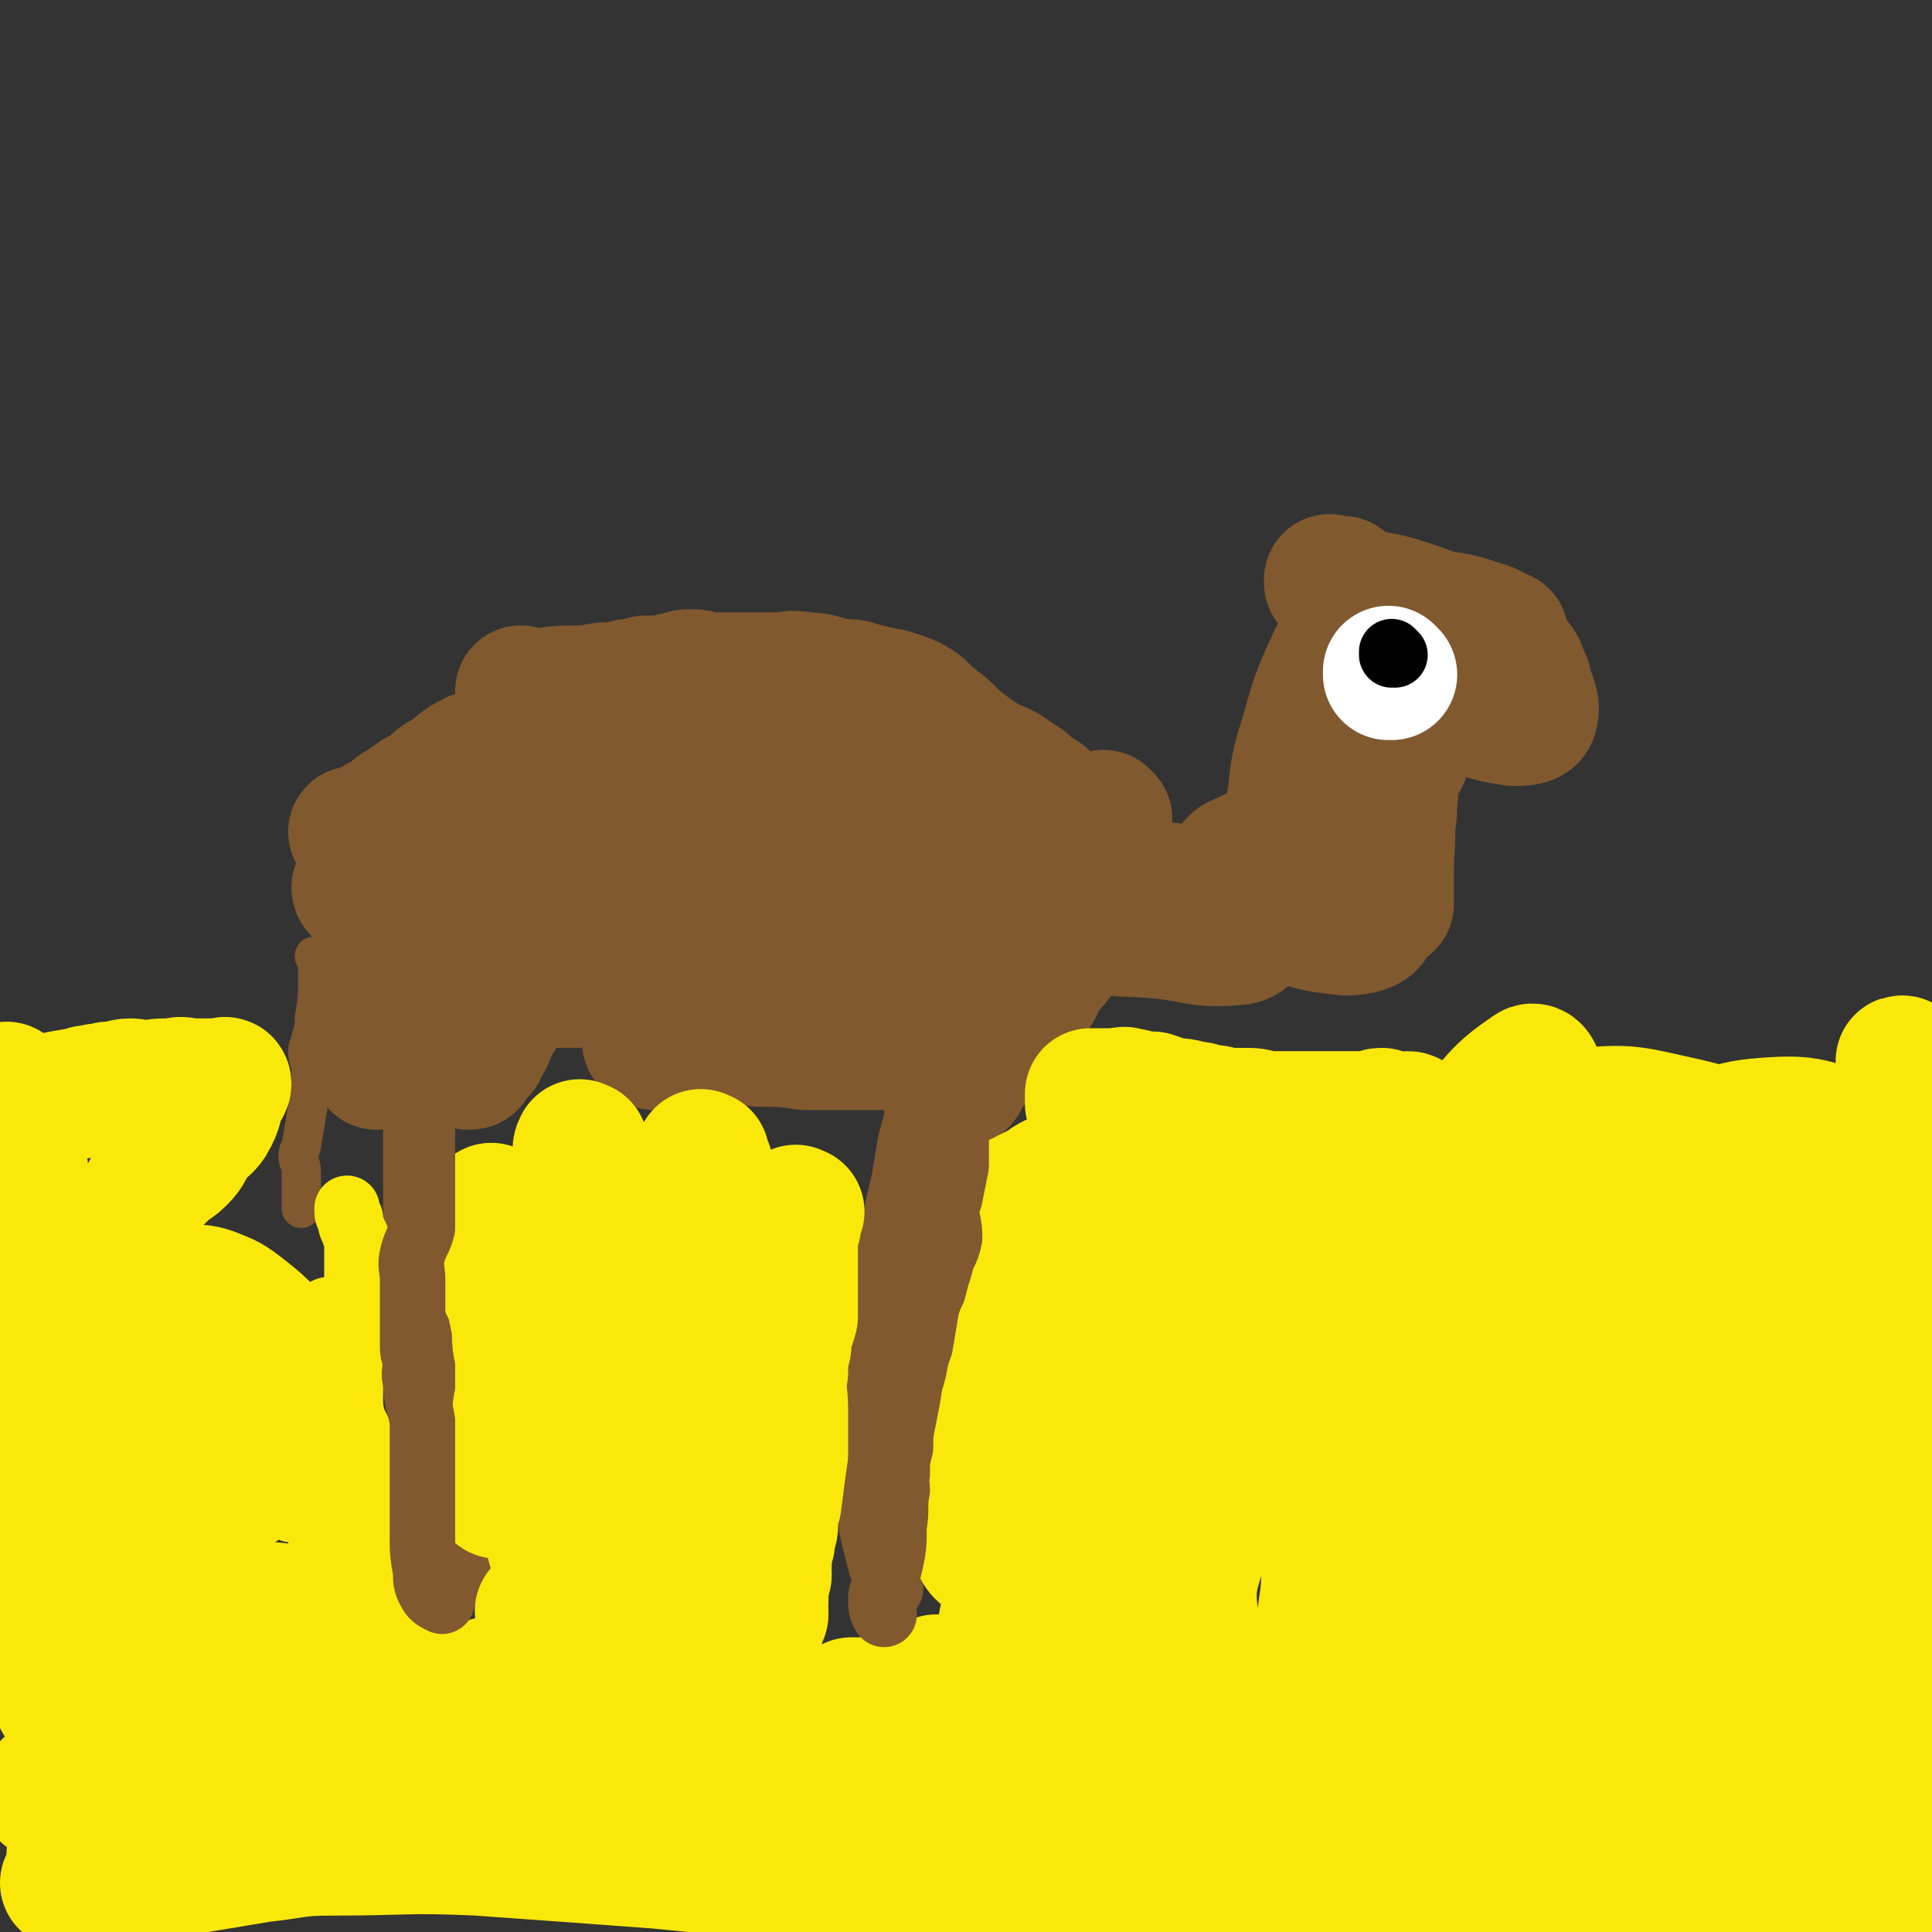
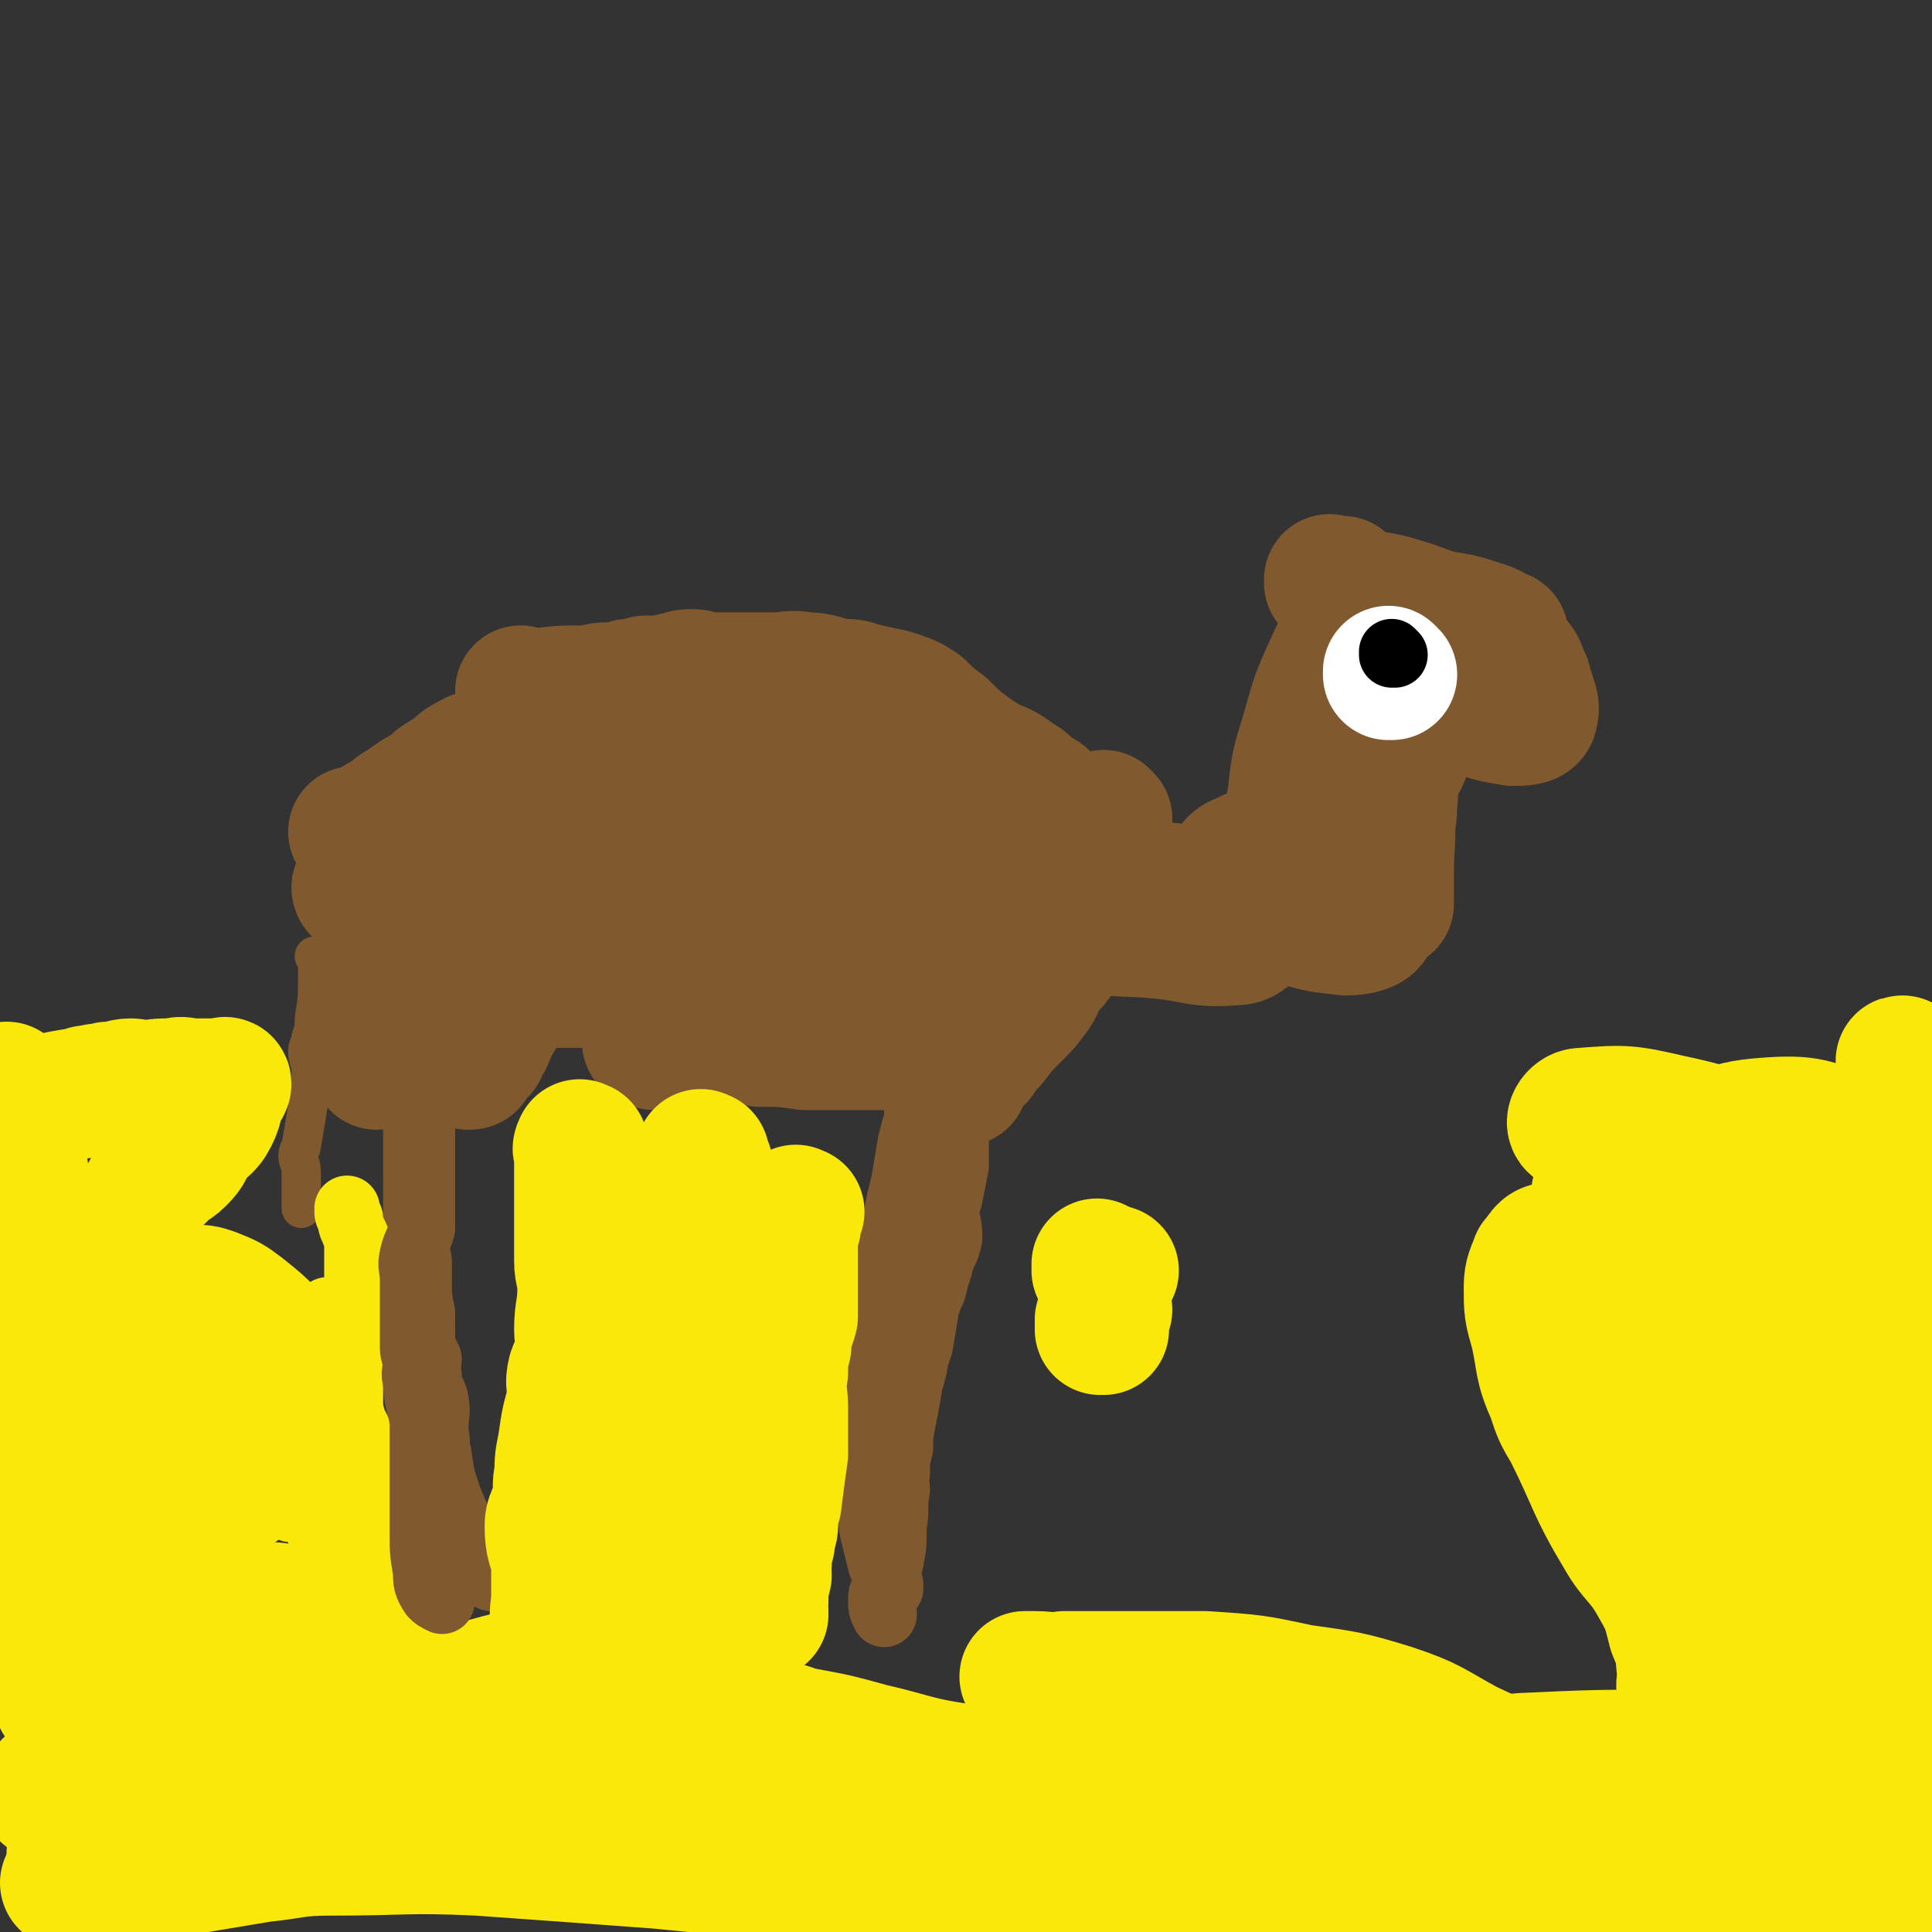
<svg xmlns="http://www.w3.org/2000/svg" viewBox="0 0 590 590" version="1.1">
  <rect x="0" y="0" width="590" height="590" fill="#333333" stroke="none" />
  <g fill="none" stroke="#81592F" stroke-width="20" stroke-linecap="round" stroke-linejoin="round">
    <path d="M150,482c0,0 -1,-1 -1,-1 0,0 0,0 1,0 0,0 0,0 0,0 0,1 -1,0 -1,0 0,0 0,0 1,0 0,0 0,0 0,0 0,1 0,1 -1,0 -1,-2 -1,-2 -2,-4 -1,-1 -1,-1 -2,-2 -1,-3 -1,-3 -3,-5 -1,-2 -1,-2 -1,-4 -2,-4 -2,-4 -4,-9 -2,-6 -2,-6 -3,-13 -1,-3 0,-3 -1,-7 0,-5 1,-5 0,-10 -1,-3 -2,-3 -2,-7 -1,-2 0,-2 0,-5 -1,-2 -1,-2 -2,-4 0,-5 0,-5 0,-10 -1,-5 -1,-5 -1,-9 0,-4 0,-4 0,-7 0,-1 -1,-1 -1,-2 -1,-3 0,-3 0,-6 0,-6 0,-6 0,-12 0,-6 0,-6 0,-11 0,-2 0,-2 0,-5 0,-3 0,-3 0,-6 0,-3 0,-3 0,-5 1,-2 1,-2 2,-3 1,-1 1,-1 1,-2 0,0 0,0 1,-1 0,0 0,0 0,0 0,-1 0,-1 1,-2 " />
    <path d="M272,485c0,0 -1,-1 -1,-1 0,0 0,0 1,0 0,0 0,0 0,0 0,1 -1,0 -1,0 0,0 1,1 1,0 0,0 -1,0 -1,-1 0,-1 0,-1 -1,-2 0,-2 0,-2 -1,-3 -1,-4 -1,-4 -2,-8 -1,-4 -1,-4 -1,-9 -1,-6 0,-6 0,-12 0,-4 -1,-4 0,-7 0,-6 0,-6 1,-12 0,-5 0,-5 0,-10 0,-6 -1,-6 0,-11 0,-7 0,-7 1,-13 0,-3 0,-3 1,-6 2,-7 2,-7 4,-13 1,-8 1,-8 3,-16 1,-6 1,-6 2,-12 1,-4 1,-4 2,-7 0,-2 0,-2 0,-3 1,-1 0,-2 2,-3 1,0 1,0 2,0 0,0 0,0 1,0 " />
  </g>
  <g fill="none" stroke="#81592F" stroke-width="12" stroke-linecap="round" stroke-linejoin="round">
    <path d="M97,293c0,0 -1,-1 -1,-1 0,0 1,0 1,1 0,0 0,0 0,0 0,0 -1,-1 -1,-1 0,0 1,0 1,1 0,0 0,0 0,0 0,0 -1,-1 -1,-1 0,0 1,0 1,1 0,2 0,2 0,5 0,7 0,7 -1,13 0,3 0,3 -1,6 0,2 -1,2 -1,4 0,3 1,3 1,6 0,3 0,3 0,5 0,3 -1,3 -1,6 -1,6 -1,6 -2,12 0,1 -1,1 -1,3 0,2 1,2 1,5 0,1 0,1 0,3 0,2 0,2 0,4 0,2 0,2 0,3 0,0 0,0 0,1 " />
  </g>
  <g fill="none" stroke="#81592F" stroke-width="40" stroke-linecap="round" stroke-linejoin="round">
    <path d="M110,272c0,0 -1,-1 -1,-1 0,0 1,0 1,1 0,0 0,0 0,0 0,0 -1,0 -1,-1 0,0 1,0 2,0 1,-1 1,-1 1,-2 1,-1 2,-1 3,-2 1,-2 1,-3 3,-5 3,-2 3,-2 6,-4 2,-2 2,-2 4,-3 2,-2 2,-3 4,-4 1,-2 1,-1 3,-3 4,-2 4,-2 8,-5 1,-1 1,-1 3,-1 3,-2 3,-2 6,-4 3,-3 3,-4 7,-6 4,-3 4,-2 9,-4 4,-2 4,-2 7,-3 2,-1 2,-1 3,-1 3,-2 3,-2 5,-4 2,-1 2,-1 4,-1 1,-1 1,-1 3,-1 1,0 1,0 2,0 2,0 2,0 3,0 0,0 0,0 0,0 0,0 1,0 1,0 1,0 1,0 1,0 1,0 1,0 1,-1 1,0 0,0 1,-1 0,0 0,1 1,1 0,0 0,0 1,0 1,0 1,0 1,0 1,0 1,0 1,0 0,0 0,0 0,0 0,-1 -1,-1 0,-2 0,0 0,0 1,0 0,-1 0,0 0,0 0,-1 0,-1 1,-1 0,-1 -1,-1 0,-1 0,-1 0,-1 0,-1 1,0 1,-1 1,-1 1,0 1,1 1,1 1,-1 1,-1 3,-2 1,0 0,-1 2,-1 1,0 1,1 3,1 1,0 1,0 3,0 2,-1 1,-1 3,-1 2,-1 2,0 4,0 3,0 3,0 6,0 1,0 1,0 2,0 1,0 1,0 1,0 1,0 1,0 2,0 1,0 1,0 2,0 2,0 2,0 4,1 2,1 2,1 5,2 3,0 3,0 6,1 2,1 2,1 4,2 3,1 4,1 7,2 3,1 3,1 7,2 2,1 2,2 5,3 3,1 3,1 6,2 4,2 4,2 7,4 3,1 3,0 6,1 4,2 4,2 7,4 5,2 5,2 9,5 4,3 3,3 7,6 5,4 5,4 10,7 3,2 3,2 6,4 " />
    <path d="M338,250c0,0 -1,-1 -1,-1 0,0 0,0 0,1 0,0 0,0 0,0 1,0 0,-1 0,-1 0,0 0,0 0,1 0,0 0,0 0,0 -1,1 -1,2 -3,3 -1,1 -1,1 -2,2 -2,2 -2,2 -4,4 -2,2 -2,1 -4,3 -3,2 -3,2 -6,5 -1,1 -1,1 -3,3 -3,3 -3,2 -7,5 -1,1 -1,1 -2,2 -1,0 -2,-1 -3,0 -1,1 0,1 -1,2 -1,1 -2,1 -3,2 -3,1 -3,1 -6,2 -6,2 -5,2 -11,3 -4,1 -4,1 -8,2 -3,1 -3,1 -7,2 -7,1 -7,1 -14,2 -7,1 -6,2 -13,3 -6,1 -6,1 -11,1 -4,1 -4,2 -8,2 -3,0 -3,0 -5,0 -4,0 -4,0 -8,1 -4,0 -4,0 -8,0 -5,0 -5,-1 -10,0 -6,0 -6,1 -12,1 -4,0 -4,0 -9,0 -7,0 -7,0 -14,0 -5,0 -5,0 -11,-1 -5,0 -5,-1 -9,-2 -2,0 -2,0 -4,0 0,0 0,0 0,0 " />
    <path d="M119,293c0,0 -1,-1 -1,-1 0,0 1,0 1,1 0,0 0,0 0,0 0,0 -1,-1 -1,-1 0,0 0,1 1,1 1,0 1,-1 2,0 3,0 3,1 5,1 1,0 1,0 2,0 2,0 2,0 4,0 1,0 1,0 1,0 1,0 2,0 2,0 0,0 -1,-1 -2,0 -2,0 -2,0 -4,1 0,0 -1,-1 -1,0 -2,0 -2,0 -4,1 0,1 -1,1 0,2 0,1 1,1 2,2 2,3 1,4 4,6 1,2 2,1 4,2 1,0 0,0 1,1 " />
    <path d="M117,301c0,0 -1,-1 -1,-1 0,0 1,0 1,1 0,0 0,0 0,0 0,0 -1,-1 -1,-1 0,1 1,2 1,3 0,3 -1,3 -1,6 -1,2 0,2 0,4 0,3 -1,3 -1,7 0,2 0,2 0,4 0,0 0,0 0,1 " />
    <path d="M152,311c0,0 -1,-1 -1,-1 0,0 0,0 1,1 0,0 0,0 0,0 0,0 -1,-1 -1,-1 0,0 1,0 1,1 -1,1 -1,1 -2,2 0,2 0,2 -1,4 0,1 -1,0 -2,1 0,1 0,1 0,3 -1,1 -1,0 -2,1 0,1 0,1 -1,2 0,1 0,1 -1,1 " />
    <path d="M268,302c0,0 -1,-1 -1,-1 0,0 0,0 1,1 0,0 0,0 0,0 0,0 0,0 0,0 0,1 0,1 0,1 -2,0 -2,-1 -3,0 -1,0 0,2 -1,2 0,1 -1,0 -2,0 0,0 0,0 0,1 -2,1 -3,1 -5,1 -4,2 -4,1 -9,2 -7,1 -7,0 -14,2 -3,0 -3,1 -7,2 -6,1 -6,1 -13,2 -5,1 -5,1 -9,2 -4,0 -5,0 -7,1 -1,0 1,1 2,1 1,0 1,0 3,0 7,-1 7,-1 14,-1 8,-1 8,-1 15,0 7,0 7,0 14,1 5,0 5,0 10,0 4,0 4,0 9,0 2,0 2,0 4,0 2,0 2,0 4,0 1,0 1,0 2,0 1,0 1,0 3,0 " />
    <path d="M303,302c0,0 -1,-1 -1,-1 0,0 0,0 0,1 0,0 0,0 0,0 1,0 0,-1 0,-1 0,0 0,0 0,1 1,0 1,0 0,1 0,1 0,1 -1,2 -1,3 0,3 -1,6 -1,1 -1,1 -1,2 -1,2 0,2 -1,4 0,2 0,2 -1,3 -1,1 -2,1 -3,2 -1,1 -1,1 -1,2 0,1 0,1 1,2 0,1 0,1 0,1 0,1 0,2 0,2 0,1 0,0 0,0 0,0 0,0 0,1 0,0 -1,0 0,0 1,-3 1,-2 3,-5 1,-1 1,-1 2,-2 2,-3 2,-3 4,-5 3,-4 3,-4 7,-8 3,-3 3,-3 6,-7 2,-3 1,-3 3,-6 3,-3 3,-3 5,-6 3,-5 3,-5 5,-10 2,-3 4,-4 3,-7 0,-4 -1,-5 -4,-7 -3,-3 -4,-3 -7,-5 -13,-3 -13,-4 -26,-5 -17,-2 -17,-2 -34,-2 -15,1 -15,0 -30,3 -8,2 -11,3 -16,7 -2,2 0,4 3,5 6,3 7,2 14,1 17,0 18,1 35,-2 13,-2 16,-2 25,-8 3,-3 2,-8 -2,-10 -18,-5 -21,-4 -42,-4 -25,0 -25,1 -49,4 -8,1 -8,1 -15,4 -7,4 -16,6 -14,10 1,4 10,5 20,6 21,1 23,3 43,-2 18,-4 30,-9 32,-17 2,-6 -11,-8 -23,-11 -14,-3 -14,-2 -28,0 -25,2 -26,1 -50,7 -11,3 -17,6 -20,12 -2,4 4,6 10,7 13,3 14,2 28,0 15,-2 17,-2 30,-8 2,-1 2,-4 0,-5 -7,-4 -9,-5 -18,-4 -19,0 -20,0 -38,6 -12,3 -14,3 -21,11 -3,3 -3,8 1,9 9,3 12,1 24,-2 18,-4 19,-3 36,-12 9,-4 9,-5 15,-12 6,-8 13,-14 9,-18 -6,-5 -14,-2 -28,0 -15,3 -15,3 -30,9 -6,3 -12,5 -11,7 0,3 6,1 13,2 6,0 6,0 12,0 11,-1 11,-1 21,-2 7,-1 7,-2 13,-4 " />
    <path d="M109,255c0,0 -1,-1 -1,-1 0,0 1,0 1,1 0,0 0,0 0,0 0,0 -1,-1 -1,-1 0,0 1,1 1,1 1,-1 1,-1 2,-1 4,-3 4,-3 8,-5 2,-2 2,-2 4,-3 4,-3 4,-3 8,-5 3,-3 3,-3 7,-5 3,-3 3,-3 7,-5 3,-1 4,-1 7,-2 3,-1 3,-1 6,-2 4,-2 4,-2 8,-3 3,-1 3,-1 6,-2 3,-1 3,-1 6,-2 5,-1 5,-2 9,-3 6,-1 6,0 12,-1 6,-1 5,-2 11,-3 3,0 3,0 5,0 4,-1 4,-1 7,-1 3,0 3,0 7,0 3,0 3,-1 6,0 4,0 4,1 8,1 4,1 4,1 7,2 2,1 2,1 5,2 3,2 3,2 7,4 4,1 4,2 8,3 3,1 4,1 7,2 5,2 5,2 10,5 5,2 5,3 9,5 2,1 2,1 4,2 2,1 3,1 5,2 0,0 0,0 0,1 " />
    <path d="M133,251c0,0 -1,-1 -1,-1 0,0 1,0 1,1 0,0 0,0 0,0 0,-1 0,-1 1,-1 1,-1 1,-1 2,-2 2,-2 2,-2 4,-4 2,-2 2,-2 4,-4 5,-3 6,-3 12,-6 8,-5 7,-5 16,-10 6,-3 6,-3 13,-5 5,-2 5,-1 10,-2 5,-1 5,-1 10,-2 2,-1 2,-1 3,-1 3,0 3,0 6,0 1,0 1,0 3,0 3,0 3,0 5,0 4,0 4,0 7,0 3,0 3,0 6,0 2,0 2,0 3,0 2,0 2,0 4,0 0,0 0,0 1,0 " />
    <path d="M160,212c0,0 -1,-1 -1,-1 0,0 0,0 1,1 0,0 0,0 0,0 0,0 0,0 1,0 1,0 1,0 3,0 7,-1 7,-1 13,-1 5,0 5,-1 9,-1 3,0 3,0 6,-1 3,0 3,0 5,-1 5,0 5,0 9,-1 2,0 2,-1 5,-1 3,0 3,1 6,1 1,0 1,0 2,0 3,0 3,0 5,0 2,0 2,0 4,0 4,0 4,0 9,0 4,0 4,-1 9,0 5,0 5,1 10,2 4,0 4,0 7,1 4,1 4,1 9,2 1,1 1,0 3,1 3,1 3,1 6,3 3,3 3,3 7,6 4,4 4,4 8,7 4,3 4,3 8,5 3,2 4,2 7,4 2,1 2,1 3,3 3,2 4,1 6,4 3,2 3,3 6,6 2,3 2,3 4,6 0,0 0,0 0,1 " />
    <path d="M338,282c0,0 -1,-1 -1,-1 0,0 0,0 0,1 0,0 0,0 0,0 2,0 2,-1 3,0 3,0 3,1 5,1 3,1 3,0 7,1 3,0 3,1 7,1 7,0 7,0 14,0 2,0 2,0 5,0 2,-1 3,0 5,-2 2,-1 3,-3 1,-4 -7,-4 -9,-3 -19,-6 -6,-1 -6,-2 -11,-2 -11,0 -11,-1 -21,1 -4,1 -6,3 -6,6 0,2 2,4 6,5 10,2 11,1 21,2 11,1 12,3 23,2 3,0 3,-1 6,-3 6,-3 8,-2 11,-7 3,-4 2,-5 1,-9 -2,-4 -3,-5 -6,-6 -4,-2 -6,-2 -9,0 -4,1 -4,3 -5,6 -1,2 0,3 2,4 7,5 8,5 16,8 9,3 9,3 18,4 4,0 8,-1 8,-3 -1,-3 -4,-5 -9,-7 -9,-5 -9,-5 -19,-6 -7,-1 -7,1 -15,2 0,0 0,0 -1,0 " />
    <path d="M416,277c0,0 -1,-1 -1,-1 0,0 0,0 0,1 0,0 0,0 0,0 1,0 0,0 0,-1 0,-2 1,-2 1,-4 0,-2 0,-2 1,-3 1,-5 2,-5 4,-10 1,-4 2,-4 3,-9 0,-5 -1,-5 0,-9 0,-6 1,-6 1,-12 1,-3 0,-5 0,-6 0,0 0,2 0,4 0,9 1,9 0,19 0,5 -1,5 -1,11 0,8 0,8 0,15 0,2 0,5 0,4 0,-1 0,-4 0,-9 0,-10 1,-10 0,-20 0,-5 0,-5 0,-9 -1,-6 0,-8 -3,-12 -1,-2 -3,-3 -6,-2 -5,2 -6,3 -10,8 -5,6 -5,6 -8,13 -2,6 -4,7 -3,12 0,1 3,2 4,1 4,-3 4,-4 6,-9 3,-7 2,-8 3,-16 2,-10 2,-10 3,-20 1,-7 1,-7 0,-14 0,-1 0,-2 -1,-1 -2,3 -2,4 -4,8 -3,7 -3,7 -5,14 -3,11 -4,11 -5,22 -1,7 -2,8 0,13 1,2 3,3 5,1 5,-3 4,-5 8,-11 3,-5 3,-5 5,-10 3,-7 3,-7 6,-14 2,-4 2,-4 4,-7 1,-1 1,-2 2,-1 1,1 0,2 0,5 0,5 -1,5 -1,9 0,3 1,4 2,6 0,1 1,1 1,1 1,-2 2,-2 2,-5 1,-4 1,-5 0,-9 0,-7 0,-7 -2,-13 -1,-4 -1,-4 -2,-7 -1,-1 -1,-1 -1,-1 -1,0 -1,1 0,1 3,4 3,5 8,7 8,6 9,6 18,10 6,2 6,2 12,3 3,0 6,0 6,-2 1,-3 -1,-5 -2,-10 -2,-4 -1,-4 -4,-7 -4,-5 -4,-7 -10,-9 -6,-2 -7,-2 -13,0 -4,1 -5,2 -7,6 -2,3 -3,4 -2,7 2,3 4,3 8,5 4,1 4,2 7,3 3,0 4,0 5,-1 1,-1 0,-2 -1,-4 -5,-5 -5,-5 -10,-10 -4,-5 -5,-5 -9,-9 -2,-1 -2,-1 -4,-2 -1,-2 -2,-2 -3,-2 0,0 0,0 0,1 3,3 3,3 6,6 4,2 5,2 9,4 1,1 1,1 1,1 " />
    <path d="M407,178c0,0 -1,-1 -1,-1 0,0 0,1 0,1 2,0 2,0 3,0 1,0 1,-1 1,0 2,1 2,2 4,3 4,1 5,1 10,2 7,2 7,2 15,5 7,1 7,1 13,3 4,1 4,2 7,3 " />
  </g>
  <g fill="none" stroke="#FFFFFF" stroke-width="40" stroke-linecap="round" stroke-linejoin="round">
    <path d="M425,206c0,0 -1,-1 -1,-1 0,0 0,0 0,1 0,0 0,0 0,0 1,0 0,-1 0,-1 " />
  </g>
  <g fill="none" stroke="#000000" stroke-width="20" stroke-linecap="round" stroke-linejoin="round">
    <path d="M426,200c0,0 -1,-1 -1,-1 0,0 0,1 0,1 0,0 0,0 0,0 1,0 0,-1 0,-1 0,0 0,1 0,1 0,0 0,0 0,0 1,0 0,-1 0,-1 " />
  </g>
  <g fill="none" stroke="#FAE80B" stroke-width="40" stroke-linecap="round" stroke-linejoin="round">
    <path d="M21,576c0,0 0,-1 -1,-1 0,0 1,0 1,0 0,1 1,0 1,0 6,0 6,-1 13,-1 3,-1 3,-1 6,-1 8,-1 8,-1 15,-2 12,-2 12,-2 24,-4 10,-1 10,-2 21,-2 23,0 23,-1 45,0 28,2 28,2 55,4 32,3 32,4 64,7 31,2 31,3 63,4 34,0 34,-1 69,-1 13,0 13,1 25,0 24,-1 24,-3 47,-4 33,-1 33,0 66,-1 19,0 19,0 37,-1 1,0 1,0 1,0 " />
    <path d="M31,563c0,0 0,-1 -1,-1 0,0 1,1 1,0 0,0 -1,-1 0,-1 1,-1 2,0 3,-1 8,-3 8,-3 15,-7 3,-1 3,-1 6,-2 7,-3 7,-3 14,-6 8,-2 8,-1 16,-3 6,-2 6,-2 13,-3 12,-2 12,-2 24,-4 13,-1 13,-1 27,-2 12,-1 13,-1 25,-1 17,1 17,2 33,3 15,0 15,0 29,1 7,1 7,1 14,2 15,4 14,5 29,8 23,5 23,5 45,8 25,3 25,2 50,2 22,0 22,0 45,-2 20,-1 20,-2 39,-3 28,-2 28,-2 55,-4 15,0 15,0 30,-1 11,-1 11,-1 21,-2 " />
    <path d="M23,567c0,0 0,-1 -1,-1 0,0 1,1 1,0 0,0 0,0 0,-1 1,-2 2,-2 4,-4 0,-1 0,-1 1,-2 2,-3 2,-3 5,-6 3,-2 3,-1 7,-3 7,-3 7,-3 14,-6 8,-3 8,-4 16,-6 8,-2 8,-1 16,-3 8,-3 8,-4 16,-6 4,-1 4,-1 8,-2 9,-3 9,-3 18,-6 8,-3 8,-3 17,-6 7,-2 7,-2 15,-4 4,-1 4,-1 9,-1 5,-1 5,0 9,0 4,0 4,0 9,0 4,1 4,2 8,4 6,1 6,1 12,3 3,1 3,1 6,2 7,3 7,3 14,5 8,3 9,2 17,5 11,2 11,2 22,5 13,3 13,4 26,6 21,3 21,3 42,4 18,1 18,1 36,0 17,0 17,-1 34,-2 20,-1 20,-2 39,-3 11,-1 11,-1 22,-2 22,-1 22,-1 43,-1 18,-1 18,-2 37,0 13,1 14,0 26,4 5,2 4,4 8,9 " />
    <path d="M14,548c0,0 0,-1 -1,-1 0,0 1,0 1,0 0,0 0,0 0,0 0,1 0,0 -1,0 0,0 1,0 1,0 0,0 0,0 0,0 1,-1 0,-1 1,-2 1,-1 2,0 3,-1 1,-1 0,-1 1,-2 3,-3 3,-3 7,-5 10,-7 10,-7 20,-13 3,-2 3,-3 7,-5 6,-3 6,-3 12,-6 5,-3 5,-2 10,-5 4,-1 4,-2 8,-4 3,-1 3,0 6,-1 4,-1 4,-1 9,-2 2,-1 2,-1 5,-2 1,0 1,0 2,0 2,0 2,0 4,0 1,1 1,1 1,1 2,1 2,0 4,0 2,1 2,0 4,1 1,0 1,0 3,0 " />
-     <path d="M166,493c0,0 -1,-1 -1,-1 0,0 0,0 1,0 0,0 0,0 0,0 2,0 2,0 4,0 1,0 1,0 2,0 4,0 4,0 8,0 3,0 3,0 6,0 2,0 2,0 5,0 2,0 2,0 4,0 5,1 5,1 10,1 4,1 4,1 8,1 3,1 3,2 6,3 3,1 3,1 6,2 2,1 2,1 3,2 2,1 2,1 3,1 " />
    <path d="M314,513c0,0 -1,-1 -1,-1 0,0 0,0 0,0 0,0 0,0 0,0 1,0 1,0 2,0 1,0 1,0 1,0 5,0 5,1 9,0 7,0 7,0 14,0 14,0 14,0 29,0 15,1 15,1 29,4 14,2 15,2 28,6 12,4 12,5 23,11 15,7 15,7 29,14 15,8 15,9 30,14 13,4 13,2 26,6 16,4 16,4 32,8 " />
    <path d="M515,517c-1,0 -1,0 -1,-1 -1,-2 0,-2 0,-4 -1,-7 0,-7 -3,-14 -2,-8 -2,-8 -6,-15 -4,-7 -6,-7 -10,-14 -9,-15 -8,-16 -16,-32 -3,-5 -3,-5 -5,-11 -4,-9 -3,-10 -5,-19 -2,-7 -2,-7 -2,-14 0,-4 1,-5 2,-8 2,-2 2,-4 5,-4 7,0 11,-2 16,3 10,9 10,12 14,26 5,19 3,20 6,40 1,15 -1,16 2,30 1,3 2,6 6,5 11,-3 14,-3 23,-13 17,-21 18,-22 29,-47 9,-21 7,-22 12,-44 3,-12 4,-13 4,-24 0,-5 -2,-11 -6,-9 -12,4 -17,6 -27,20 -19,24 -19,26 -31,55 -9,22 -7,23 -10,47 -1,6 -1,9 4,13 3,4 8,7 12,4 14,-11 14,-15 24,-33 13,-21 12,-22 21,-46 7,-16 6,-17 10,-34 2,-8 4,-10 3,-17 0,-2 -4,-4 -6,-3 -13,13 -14,16 -25,32 -11,18 -13,18 -20,38 -11,29 -12,30 -15,61 -2,15 -2,25 4,30 3,4 9,-4 14,-11 15,-21 16,-22 26,-46 11,-25 9,-26 16,-53 4,-14 2,-15 5,-29 1,-4 2,-6 2,-7 0,-1 -1,2 -2,4 -13,25 -15,24 -26,50 -13,29 -14,30 -21,61 -4,16 -3,20 -1,34 1,3 6,4 8,1 9,-16 8,-19 14,-38 10,-29 9,-29 17,-59 5,-17 4,-18 8,-35 1,-5 3,-7 3,-10 0,-1 -3,1 -4,3 -10,14 -12,14 -19,31 -10,23 -11,23 -16,48 -4,19 -3,19 -2,38 0,7 2,16 4,13 3,-5 3,-14 6,-28 4,-31 4,-31 7,-61 3,-20 3,-21 3,-41 0,-12 2,-15 -3,-23 -1,-4 -6,-4 -9,-1 -16,13 -15,15 -28,33 -9,11 -9,12 -14,25 -8,19 -10,20 -11,39 -1,9 1,17 6,18 7,0 12,-7 18,-17 15,-22 14,-23 24,-48 6,-16 5,-17 8,-34 1,-7 1,-8 -1,-14 -1,-5 -2,-7 -6,-8 -3,-2 -5,0 -9,3 -8,4 -10,3 -14,10 -4,5 -6,9 -3,13 5,5 10,4 19,5 13,0 15,1 25,-4 6,-4 9,-7 8,-13 -1,-8 -3,-11 -10,-15 -11,-6 -14,-7 -27,-6 -14,1 -14,4 -27,10 -6,4 -10,6 -11,10 -1,2 3,2 7,3 7,2 7,3 15,4 8,1 8,0 16,0 7,0 7,1 14,1 8,-1 7,-2 14,-4 2,0 4,-1 3,-1 -9,-6 -11,-6 -22,-11 -19,-7 -19,-9 -38,-13 -13,-3 -14,-3 -27,-2 -2,0 -4,3 -2,4 9,6 11,7 24,11 20,5 21,4 41,6 11,1 13,1 23,-1 1,0 2,-3 0,-3 -9,-5 -10,-6 -21,-7 -17,-2 -18,-2 -34,1 -12,1 -13,2 -22,7 -3,1 -3,3 -4,6 -1,1 0,1 0,2 " />
    <path d="M582,325c-1,0 -1,-1 -1,-1 -1,0 0,0 0,1 1,1 0,1 1,3 0,1 0,1 0,2 2,6 2,6 3,13 1,7 1,7 2,15 1,9 1,9 1,18 1,22 2,22 2,45 0,21 1,21 0,42 -1,27 0,28 -3,55 -2,19 -5,19 -7,39 -3,16 -2,17 -2,34 0,5 1,5 2,10 2,7 2,7 4,13 0,2 0,2 0,3 " />
-     <path d="M437,500c0,0 -1,0 -1,-1 0,-1 0,-1 0,-1 0,-1 0,-1 0,-1 2,-6 2,-5 3,-11 2,-10 1,-10 2,-21 1,-9 0,-9 1,-19 0,-11 -1,-11 -1,-21 0,-17 0,-17 -1,-34 0,-4 0,-4 0,-9 -1,-6 -1,-6 -1,-13 0,-4 0,-4 0,-8 0,-2 0,-3 0,-4 0,0 0,1 0,2 -1,8 -1,8 -2,17 -1,4 -1,4 -2,9 -2,14 -3,13 -4,27 -1,11 -1,11 0,21 0,12 -1,12 2,23 1,2 4,6 6,3 7,-9 7,-12 12,-26 8,-23 8,-23 13,-46 3,-17 3,-17 4,-34 1,-7 2,-8 0,-14 0,-2 -2,-3 -4,-1 -6,4 -7,5 -11,12 -14,21 -15,21 -25,44 -10,23 -11,23 -16,47 -3,16 -4,19 0,32 1,4 7,6 10,2 13,-13 14,-16 23,-36 12,-25 13,-26 20,-53 5,-21 3,-22 5,-44 0,-5 1,-5 0,-10 0,-3 -1,-7 -3,-5 -9,6 -11,9 -19,20 -14,19 -15,19 -24,40 -9,23 -9,24 -13,48 -4,16 -3,17 -3,34 0,8 0,13 3,17 1,2 3,-3 6,-6 7,-10 7,-10 14,-21 3,-5 3,-5 6,-11 4,-8 3,-9 8,-17 3,-5 4,-4 8,-9 1,-2 3,-4 3,-3 -1,3 -3,6 -5,12 -12,36 -16,35 -22,71 -2,18 2,19 6,36 1,4 2,7 5,8 5,0 8,-2 11,-7 11,-16 11,-18 18,-37 7,-17 7,-18 11,-36 2,-9 1,-10 1,-19 -1,-3 -2,-7 -3,-7 -2,2 -3,6 -4,12 -3,22 -4,22 -5,45 -1,7 0,7 2,14 1,4 2,5 5,8 0,1 1,1 2,0 1,-4 0,-4 0,-9 2,-19 2,-19 4,-37 0,-7 0,-7 1,-15 1,-8 2,-8 2,-16 0,-4 -1,-6 -3,-7 -2,-1 -4,0 -6,2 -8,11 -9,11 -15,24 -8,16 -7,17 -12,34 -3,14 -2,14 -4,29 -1,4 -1,10 -3,8 -7,-11 -7,-18 -15,-35 -6,-12 -5,-13 -12,-25 -6,-10 -5,-11 -13,-20 -4,-4 -4,-4 -9,-6 -6,-3 -9,-6 -13,-3 -8,7 -8,11 -11,22 -4,16 -7,17 -4,33 2,10 4,13 13,19 5,3 9,3 14,-1 8,-7 11,-11 12,-23 2,-13 2,-18 -5,-28 -6,-8 -11,-7 -21,-7 -12,0 -13,1 -24,7 -14,8 -14,9 -25,20 -9,10 -11,12 -14,24 -1,8 1,12 6,16 2,3 6,1 9,-2 3,-5 3,-7 3,-14 1,-7 0,-7 -2,-14 -2,-4 -2,-5 -5,-8 -4,-3 -5,-4 -9,-4 -3,0 -4,1 -7,5 -3,4 -3,5 -4,11 -1,5 -2,6 -1,11 1,4 2,5 5,7 3,2 3,1 7,1 2,1 2,1 3,0 2,0 3,-1 2,-2 -1,-1 -2,-1 -5,-2 -6,-1 -6,0 -13,-1 -5,0 -5,0 -10,0 -4,0 -4,0 -8,0 -1,1 -1,2 -2,2 -2,1 -3,0 -3,0 0,1 1,1 2,1 0,1 0,1 1,2 0,0 0,0 1,0 1,1 1,1 2,1 0,1 0,0 1,0 0,0 1,0 1,0 -3,1 -4,1 -7,1 -1,1 -1,1 -2,1 -4,0 -4,0 -7,-1 -3,0 -3,0 -6,0 -2,0 -2,0 -4,0 -1,0 -1,0 -2,0 -1,0 -1,0 -1,0 0,0 0,0 0,0 1,1 1,2 2,2 3,0 3,-1 7,-1 2,1 2,1 4,2 2,0 3,0 5,1 4,0 4,-1 8,-1 1,0 1,0 1,0 0,0 0,0 0,0 -4,0 -4,0 -8,-1 -5,0 -5,0 -10,-1 -1,0 -1,1 -2,0 -2,0 -2,-1 -3,-1 0,0 1,0 2,0 1,1 1,0 2,0 4,0 4,0 7,0 13,1 13,2 26,1 12,0 12,0 23,-2 9,-1 10,-1 18,-4 3,-2 3,-3 5,-6 4,-8 4,-8 7,-17 2,-8 2,-8 3,-17 1,-8 1,-8 0,-16 0,-6 0,-6 -1,-11 0,-5 0,-5 0,-10 0,-2 0,-2 0,-4 0,0 0,0 0,0 0,1 0,1 -1,1 0,1 0,1 0,2 -1,2 -2,2 -2,3 0,1 0,2 1,2 3,0 4,0 7,-2 11,-8 12,-8 23,-17 13,-11 12,-12 25,-25 8,-8 13,-10 16,-17 1,-2 -4,-2 -8,0 -15,5 -16,5 -30,14 -15,9 -14,10 -27,22 -13,13 -15,12 -25,27 -4,7 -5,11 -3,17 2,4 5,4 10,3 7,-1 9,-1 15,-6 7,-7 8,-8 11,-17 2,-9 2,-10 0,-19 -1,-3 -2,-4 -5,-5 -6,-3 -7,-5 -13,-4 -9,2 -10,2 -17,8 -8,6 -9,7 -14,15 -5,8 -4,9 -6,18 -1,6 0,7 -1,13 0,4 -1,4 -2,8 -1,1 -1,1 -2,1 -1,1 -1,1 -3,1 -2,0 -2,0 -4,-2 -2,-1 -2,-2 -3,-4 -2,-2 -2,-2 -3,-4 -1,-3 0,-3 0,-6 -1,-2 -1,-2 0,-5 0,-2 1,-2 2,-4 1,-1 1,-1 1,-2 1,-2 1,-2 1,-4 1,-2 1,-2 2,-5 0,-2 0,-2 -1,-4 0,-2 1,-2 0,-5 0,-1 0,0 -1,-1 0,-3 1,-3 0,-6 0,-3 -1,-3 -1,-6 -1,-2 0,-2 -1,-4 0,-2 0,-2 0,-4 0,-1 0,-1 0,-2 1,-2 1,-2 2,-5 0,-1 0,-1 0,-3 1,-2 1,-2 2,-5 0,-2 0,-2 0,-4 1,-2 0,-2 0,-4 0,-2 0,-2 0,-3 1,-1 1,-1 2,-2 0,-1 -1,-1 -1,-2 1,0 1,0 1,-1 1,-2 0,-2 1,-3 0,-2 1,-2 2,-3 0,-2 0,-2 0,-3 1,-1 1,-1 2,-2 1,-1 1,-1 3,-3 0,0 0,0 1,0 1,-1 1,-1 3,-2 2,-1 2,-1 4,-2 1,-1 1,-1 3,-2 4,-1 4,-1 7,-1 7,-2 7,-2 14,-3 8,-2 8,-2 15,-3 10,-1 10,-1 20,-1 8,-1 8,-1 16,1 7,1 7,1 13,3 5,2 5,2 11,3 6,2 6,1 13,3 3,0 3,1 6,2 2,0 3,1 3,1 0,0 -2,0 -4,0 -10,-1 -10,-1 -19,0 -15,0 -15,0 -30,2 -12,2 -13,2 -24,6 -7,3 -11,4 -13,9 -1,3 2,5 5,6 5,3 6,2 11,1 14,0 14,1 28,-1 10,-2 11,-2 19,-7 4,-2 6,-5 5,-8 -1,-4 -4,-3 -10,-5 -8,-2 -8,-1 -17,-2 -9,0 -9,0 -19,1 -6,0 -6,0 -12,0 -1,1 -1,1 -3,1 0,0 0,1 1,1 5,-1 5,-1 10,-3 13,-3 13,-3 25,-7 5,-2 5,-2 10,-3 5,-2 5,-2 10,-4 5,-2 5,-2 10,-4 2,0 2,0 4,-1 1,-1 1,-1 3,-3 0,0 0,-1 1,-1 0,-1 1,0 1,0 -1,-1 -1,-2 -2,-2 -2,0 -2,1 -4,1 -2,-1 -2,-1 -4,-2 -2,0 -2,1 -4,1 -5,0 -5,0 -10,0 -3,0 -3,0 -6,0 -4,0 -4,0 -8,0 -4,0 -4,0 -8,0 -3,-1 -3,-1 -6,-1 -2,0 -2,0 -3,0 -2,0 -2,0 -3,0 -3,-1 -3,-1 -6,-1 -2,-1 -2,-1 -4,-1 -3,-1 -3,-1 -7,-1 -2,-1 -2,-1 -5,-2 -2,0 -2,0 -4,0 -2,-1 -2,-1 -4,-1 -1,-1 -1,0 -2,0 0,0 0,0 -1,0 0,0 0,0 -1,0 -2,0 -2,0 -3,0 -1,0 1,0 0,0 0,0 0,0 -1,0 0,0 0,0 -1,0 -1,0 -1,0 -2,0 0,1 0,1 0,1 0,0 0,-1 0,0 0,1 0,1 0,2 1,1 1,1 2,2 0,1 0,1 0,2 2,2 2,2 4,4 0,0 0,0 0,1 " />
    <path d="M337,406c0,0 -1,-1 -1,-1 0,0 0,0 0,1 0,0 0,0 0,0 1,0 0,0 0,-1 0,0 0,0 0,-1 1,0 0,0 0,-1 1,-1 1,-1 2,-3 0,-2 -1,-2 -1,-4 0,-1 0,-1 0,-1 0,-2 0,-2 0,-4 0,0 0,0 0,-1 0,0 0,-1 0,-1 1,0 2,0 3,-1 " />
    <path d="M336,387c0,0 -1,-1 -1,-1 0,0 0,0 0,1 0,0 0,0 0,0 1,0 0,-1 0,-1 0,0 0,0 0,1 1,0 0,0 0,1 " />
    <path d="M233,493c0,0 -1,-1 -1,-1 0,0 0,0 1,0 0,0 0,0 0,0 0,1 -1,0 -1,0 0,0 0,0 1,0 0,0 0,0 0,0 0,1 -1,1 -1,0 0,-1 0,-1 1,-3 0,-4 0,-4 1,-8 0,-1 -1,-1 0,-3 0,-3 0,-3 1,-7 0,-3 1,-3 1,-6 0,-3 0,-3 1,-6 1,-8 1,-8 2,-15 0,-7 0,-7 0,-14 0,-5 -1,-5 0,-11 0,-4 0,-4 1,-8 0,-5 1,-5 2,-9 0,-2 0,-2 0,-5 0,-3 0,-3 0,-7 0,-3 0,-3 0,-7 0,-2 0,-2 0,-4 0,-2 -1,-2 0,-3 0,-1 1,-1 1,-2 0,0 0,-1 0,-1 0,-2 -1,-2 0,-3 0,0 0,0 0,0 0,-1 0,0 1,0 " />
    <path d="M207,500c0,0 -1,-1 -1,-1 0,0 0,0 1,0 0,0 0,0 0,0 0,0 0,0 0,-1 -1,-1 -1,0 -2,-1 0,-1 0,-2 -1,-3 0,-3 1,-3 1,-6 0,-7 0,-7 0,-14 0,-2 0,-2 0,-5 0,-3 -1,-3 0,-6 0,-4 0,-4 1,-8 1,-4 0,-4 1,-7 1,-4 1,-4 2,-8 1,-8 1,-8 1,-16 1,-2 1,-2 1,-5 0,-3 -1,-3 0,-6 0,-4 0,-4 1,-7 1,-4 1,-4 1,-7 0,-3 0,-3 0,-5 0,-4 0,-4 0,-9 0,-1 0,-1 0,-3 0,-4 -1,-4 0,-8 0,-5 0,-5 1,-10 0,-4 0,-4 0,-7 0,-2 -1,-3 0,-4 0,-1 0,0 1,0 0,1 0,1 1,3 " />
    <path d="M171,504c0,0 -1,-1 -1,-1 0,0 0,0 1,0 0,0 0,0 0,0 0,0 0,0 0,-1 0,-1 0,-1 0,-2 -1,-2 -1,-2 -1,-4 -1,-4 0,-4 0,-9 0,-5 0,-5 0,-10 -1,-5 -2,-5 -2,-11 0,-3 1,-3 2,-7 1,-5 0,-5 1,-9 0,-4 0,-4 1,-9 1,-7 1,-7 3,-14 0,-4 -1,-4 0,-8 1,-3 2,-3 2,-6 1,-3 0,-4 0,-7 0,-6 1,-6 1,-13 0,-4 -1,-4 -1,-8 0,-4 0,-4 0,-7 0,-3 0,-3 0,-6 0,-2 0,-2 0,-3 0,-4 0,-4 0,-7 0,-3 0,-3 0,-6 0,-2 0,-2 0,-4 0,-1 -1,-1 0,-2 0,-1 0,0 1,0 " />
-     <path d="M152,456c0,0 -1,-1 -1,-1 0,0 0,0 1,1 0,0 0,0 0,0 0,-1 0,-1 0,-1 0,-1 0,-1 0,-1 0,-1 0,-1 1,-2 1,-3 1,-3 3,-5 1,-2 1,-2 1,-5 1,-3 1,-3 1,-6 0,-5 0,-5 1,-10 0,-2 0,-2 0,-4 0,-4 0,-4 0,-8 -1,-4 -1,-4 -1,-9 -1,-4 -1,-5 -2,-9 -1,-2 -1,-2 -2,-4 -1,-4 -1,-3 -3,-7 -1,-3 -1,-3 -1,-6 -1,-2 0,-2 0,-4 0,-1 0,-1 0,-3 0,-1 0,-1 0,-3 0,0 0,0 0,0 0,0 0,0 0,0 " />
    <path d="M119,503c0,0 -1,-1 -1,-1 0,0 1,0 1,0 -1,0 -2,0 -3,0 0,0 0,-1 -1,-1 -1,-1 -1,-1 -3,-2 -3,-2 -3,-1 -6,-2 -4,-2 -4,-2 -9,-3 -7,-2 -7,-2 -13,-3 -14,-1 -14,0 -27,0 -6,0 -6,0 -11,1 -7,1 -8,0 -14,4 -7,3 -8,3 -12,9 -3,6 -1,7 -2,14 " />
    <path d="M3,482c0,0 -1,-1 -1,-1 1,0 2,0 4,0 4,1 4,1 7,0 5,0 5,1 10,-1 4,-1 4,-2 7,-5 5,-5 8,-5 8,-12 0,-11 -3,-12 -8,-22 -6,-12 -6,-12 -15,-22 -3,-4 -5,-6 -8,-6 -2,1 -1,3 -1,6 -1,7 -1,7 -1,14 -1,9 -1,9 -1,17 -1,6 0,7 -1,13 0,2 -1,4 -1,4 0,1 0,-1 0,-2 0,-15 0,-15 0,-31 0,-9 1,-9 1,-18 1,-14 0,-14 1,-28 1,-9 2,-9 2,-18 1,-6 1,-7 1,-12 0,-1 0,0 0,0 0,4 -1,4 -1,7 0,3 0,3 0,5 0,5 0,5 0,11 -1,7 0,7 -1,15 0,2 -1,4 -2,4 0,0 0,-2 0,-5 0,-8 0,-8 0,-16 0,-6 0,-6 0,-12 0,-10 -1,-10 -1,-20 0,-6 0,-6 0,-12 0,-1 0,-1 0,-3 " />
    <path d="M3,338c0,0 0,-1 -1,-1 0,0 1,0 1,1 0,0 0,0 0,0 1,0 1,0 1,0 1,0 1,0 2,0 3,-1 3,-1 5,-1 6,-2 6,-2 12,-3 3,0 2,-1 5,-1 3,-1 3,0 5,-1 4,0 4,-1 7,-1 2,0 2,1 4,1 4,-1 4,-1 9,-1 3,-1 3,0 6,0 1,0 1,0 2,0 2,0 2,0 3,0 1,0 1,0 2,0 0,0 0,0 1,0 0,0 0,0 1,0 0,0 1,-1 1,0 0,0 0,1 -1,1 0,1 0,1 -1,1 -1,4 0,4 -2,8 -2,4 -3,3 -6,7 -2,3 -1,3 -4,6 -3,3 -4,2 -6,5 -4,3 -3,4 -6,8 -2,4 -1,4 -3,7 -3,7 -4,6 -6,13 -3,8 -2,9 -3,18 -1,9 -2,9 -3,17 -1,6 -1,6 -1,12 -1,2 0,2 0,4 0,4 0,5 0,9 0,2 0,2 1,5 2,3 3,3 6,6 3,2 3,2 7,4 3,1 3,1 7,1 3,1 4,1 7,0 4,0 4,-1 8,-3 5,-2 5,-2 9,-5 3,-2 3,-3 5,-6 1,-3 1,-3 1,-7 0,-4 0,-4 -1,-8 -2,-5 -3,-5 -6,-10 -3,-3 -3,-3 -6,-7 -1,-1 -1,-1 -2,-2 -2,-1 -3,-1 -3,-2 0,0 1,-1 3,0 6,1 6,2 12,3 5,1 5,1 10,2 2,0 4,1 4,0 1,-2 0,-3 -2,-6 -1,-2 -1,-2 -3,-3 -5,-5 -5,-5 -10,-9 -4,-3 -4,-3 -9,-5 -3,-1 -3,-1 -7,-1 -2,0 -2,0 -3,1 -1,1 -1,1 -1,2 " />
  </g>
  <g fill="none" stroke="#FAE80B" stroke-width="20" stroke-linecap="round" stroke-linejoin="round">
    <path d="M89,461c0,0 0,-1 -1,-1 0,0 1,0 1,0 0,0 0,0 0,0 -2,0 -2,0 -3,-1 -3,-1 -3,-1 -6,-2 -2,-1 -2,0 -3,-1 -2,-4 -2,-4 -2,-8 -2,-7 -1,-7 -2,-13 0,-6 0,-6 0,-12 -1,-5 -1,-5 -2,-9 -2,-5 -2,-5 -5,-10 0,-1 0,-2 -1,-2 -1,0 -2,1 -3,3 -3,5 -2,5 -4,10 -3,6 -4,6 -6,12 -2,4 -2,5 -1,9 1,7 1,9 6,14 4,4 5,5 11,6 5,1 6,0 11,-2 4,-1 4,-2 8,-3 0,0 0,0 0,0 0,0 0,0 0,0 " />
    <path d="M115,449c0,0 -1,-1 -1,-1 0,0 1,0 1,1 0,0 -1,0 -1,0 -1,0 -1,0 -2,0 0,0 0,0 -1,0 0,0 0,-1 -1,0 -1,0 -1,0 -2,1 -1,1 -1,1 -3,3 -1,2 -1,2 -2,5 -2,4 -1,4 -3,8 -1,2 -2,2 -2,4 0,3 0,3 1,5 0,3 0,3 1,5 1,1 0,1 1,3 1,3 0,3 2,5 1,2 1,2 2,4 1,1 1,1 2,2 0,0 1,0 1,0 0,0 1,0 1,0 1,-4 2,-4 2,-7 2,-5 1,-5 2,-10 1,-6 1,-6 1,-11 0,-4 0,-4 0,-8 0,-4 0,-4 0,-7 0,-1 0,-1 0,-3 -1,-3 -1,-3 -2,-6 -2,-4 -2,-4 -4,-8 -1,-4 -1,-4 -3,-7 -1,-2 -1,-2 -2,-5 -1,-2 -2,-2 -2,-5 -1,-2 0,-2 0,-3 0,-4 0,-4 -1,-8 0,-3 0,-3 0,-6 " />
    <path d="M107,449c0,0 -1,-1 -1,-1 0,0 1,0 1,1 0,0 0,0 0,0 0,-3 0,-3 0,-5 0,-1 0,-1 0,-2 0,-4 0,-4 0,-8 0,-5 0,-5 0,-10 0,-3 0,-3 0,-7 0,-4 1,-4 1,-8 1,-7 0,-7 1,-15 0,-2 0,-2 0,-5 0,-3 0,-3 0,-6 0,-2 0,-2 0,-4 0,-2 -1,-2 -1,-3 -1,-2 -1,-2 -1,-4 -1,-1 -1,-1 -1,-3 0,0 0,0 0,0 " />
  </g>
  <g fill="none" stroke="#81592F" stroke-width="20" stroke-linecap="round" stroke-linejoin="round">
    <path d="M127,333c0,0 -1,-1 -1,-1 0,0 1,0 1,1 0,0 0,0 0,0 0,0 -1,-1 -1,-1 0,0 1,0 1,1 0,0 0,0 0,0 0,0 -1,-1 -1,-1 0,0 0,1 1,2 0,1 1,1 1,2 1,3 1,3 1,6 0,5 0,5 0,10 0,5 0,5 0,10 0,3 0,3 0,6 0,3 0,3 0,7 -1,4 -2,4 -3,8 -1,4 0,4 0,8 0,5 0,5 0,10 0,4 0,4 0,9 0,3 0,3 1,5 0,4 -1,4 0,7 0,6 1,6 2,12 0,2 0,2 0,4 0,4 0,4 0,8 0,5 0,5 0,10 0,6 0,6 0,13 0,5 0,5 1,11 0,3 0,4 2,7 1,1 1,1 3,2 " />
    <path d="M292,348c0,0 -1,-1 -1,-1 0,0 0,0 1,1 0,0 0,0 0,0 0,0 -1,-1 -1,-1 0,0 0,0 1,1 0,0 0,0 0,1 0,2 0,2 0,3 0,2 0,2 0,4 -1,5 -1,5 -2,10 -1,1 -1,1 -1,3 0,4 1,4 1,9 -1,5 -2,4 -3,9 -1,3 -1,3 -2,7 -1,2 -1,2 -2,5 -1,6 -1,6 -2,12 -2,5 -1,5 -3,11 -1,6 -1,6 -2,11 -1,5 -1,5 -1,9 -1,4 -1,4 -1,8 -1,2 0,2 0,5 -1,5 0,6 -1,11 0,6 0,6 -1,11 -1,4 -1,4 -2,8 -1,2 -1,2 -1,4 0,2 0,2 1,4 " />
  </g>
</svg>